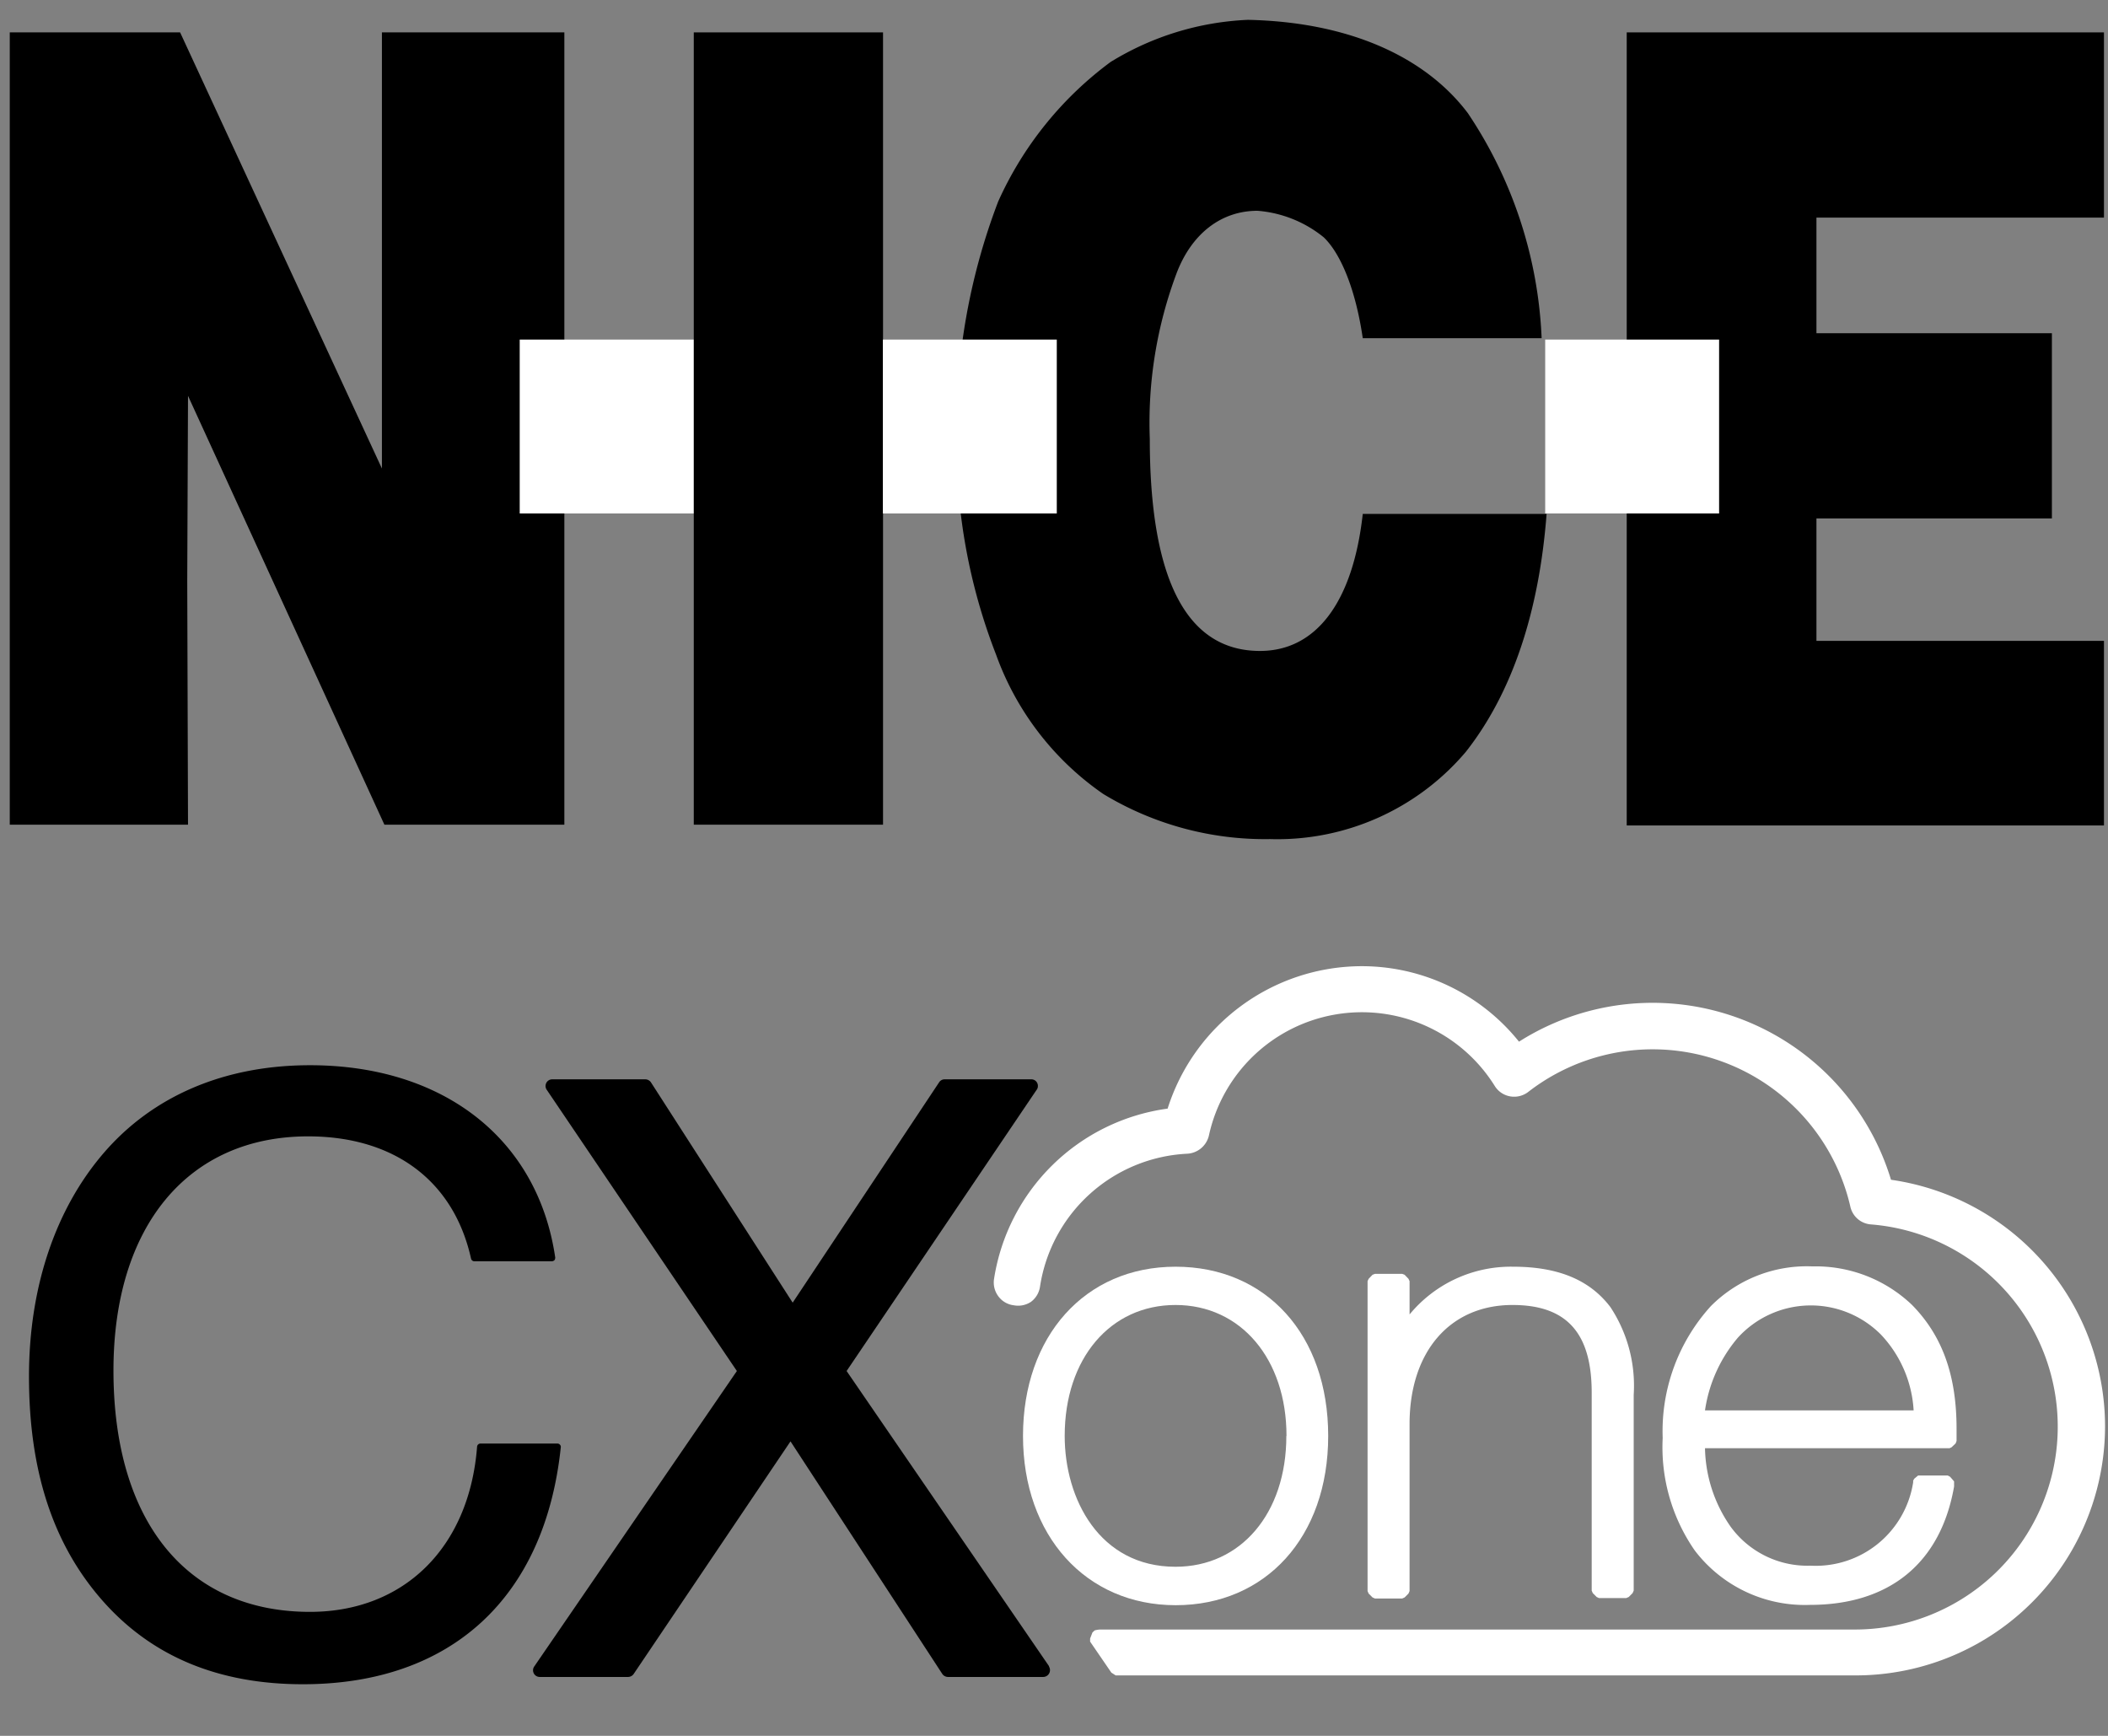
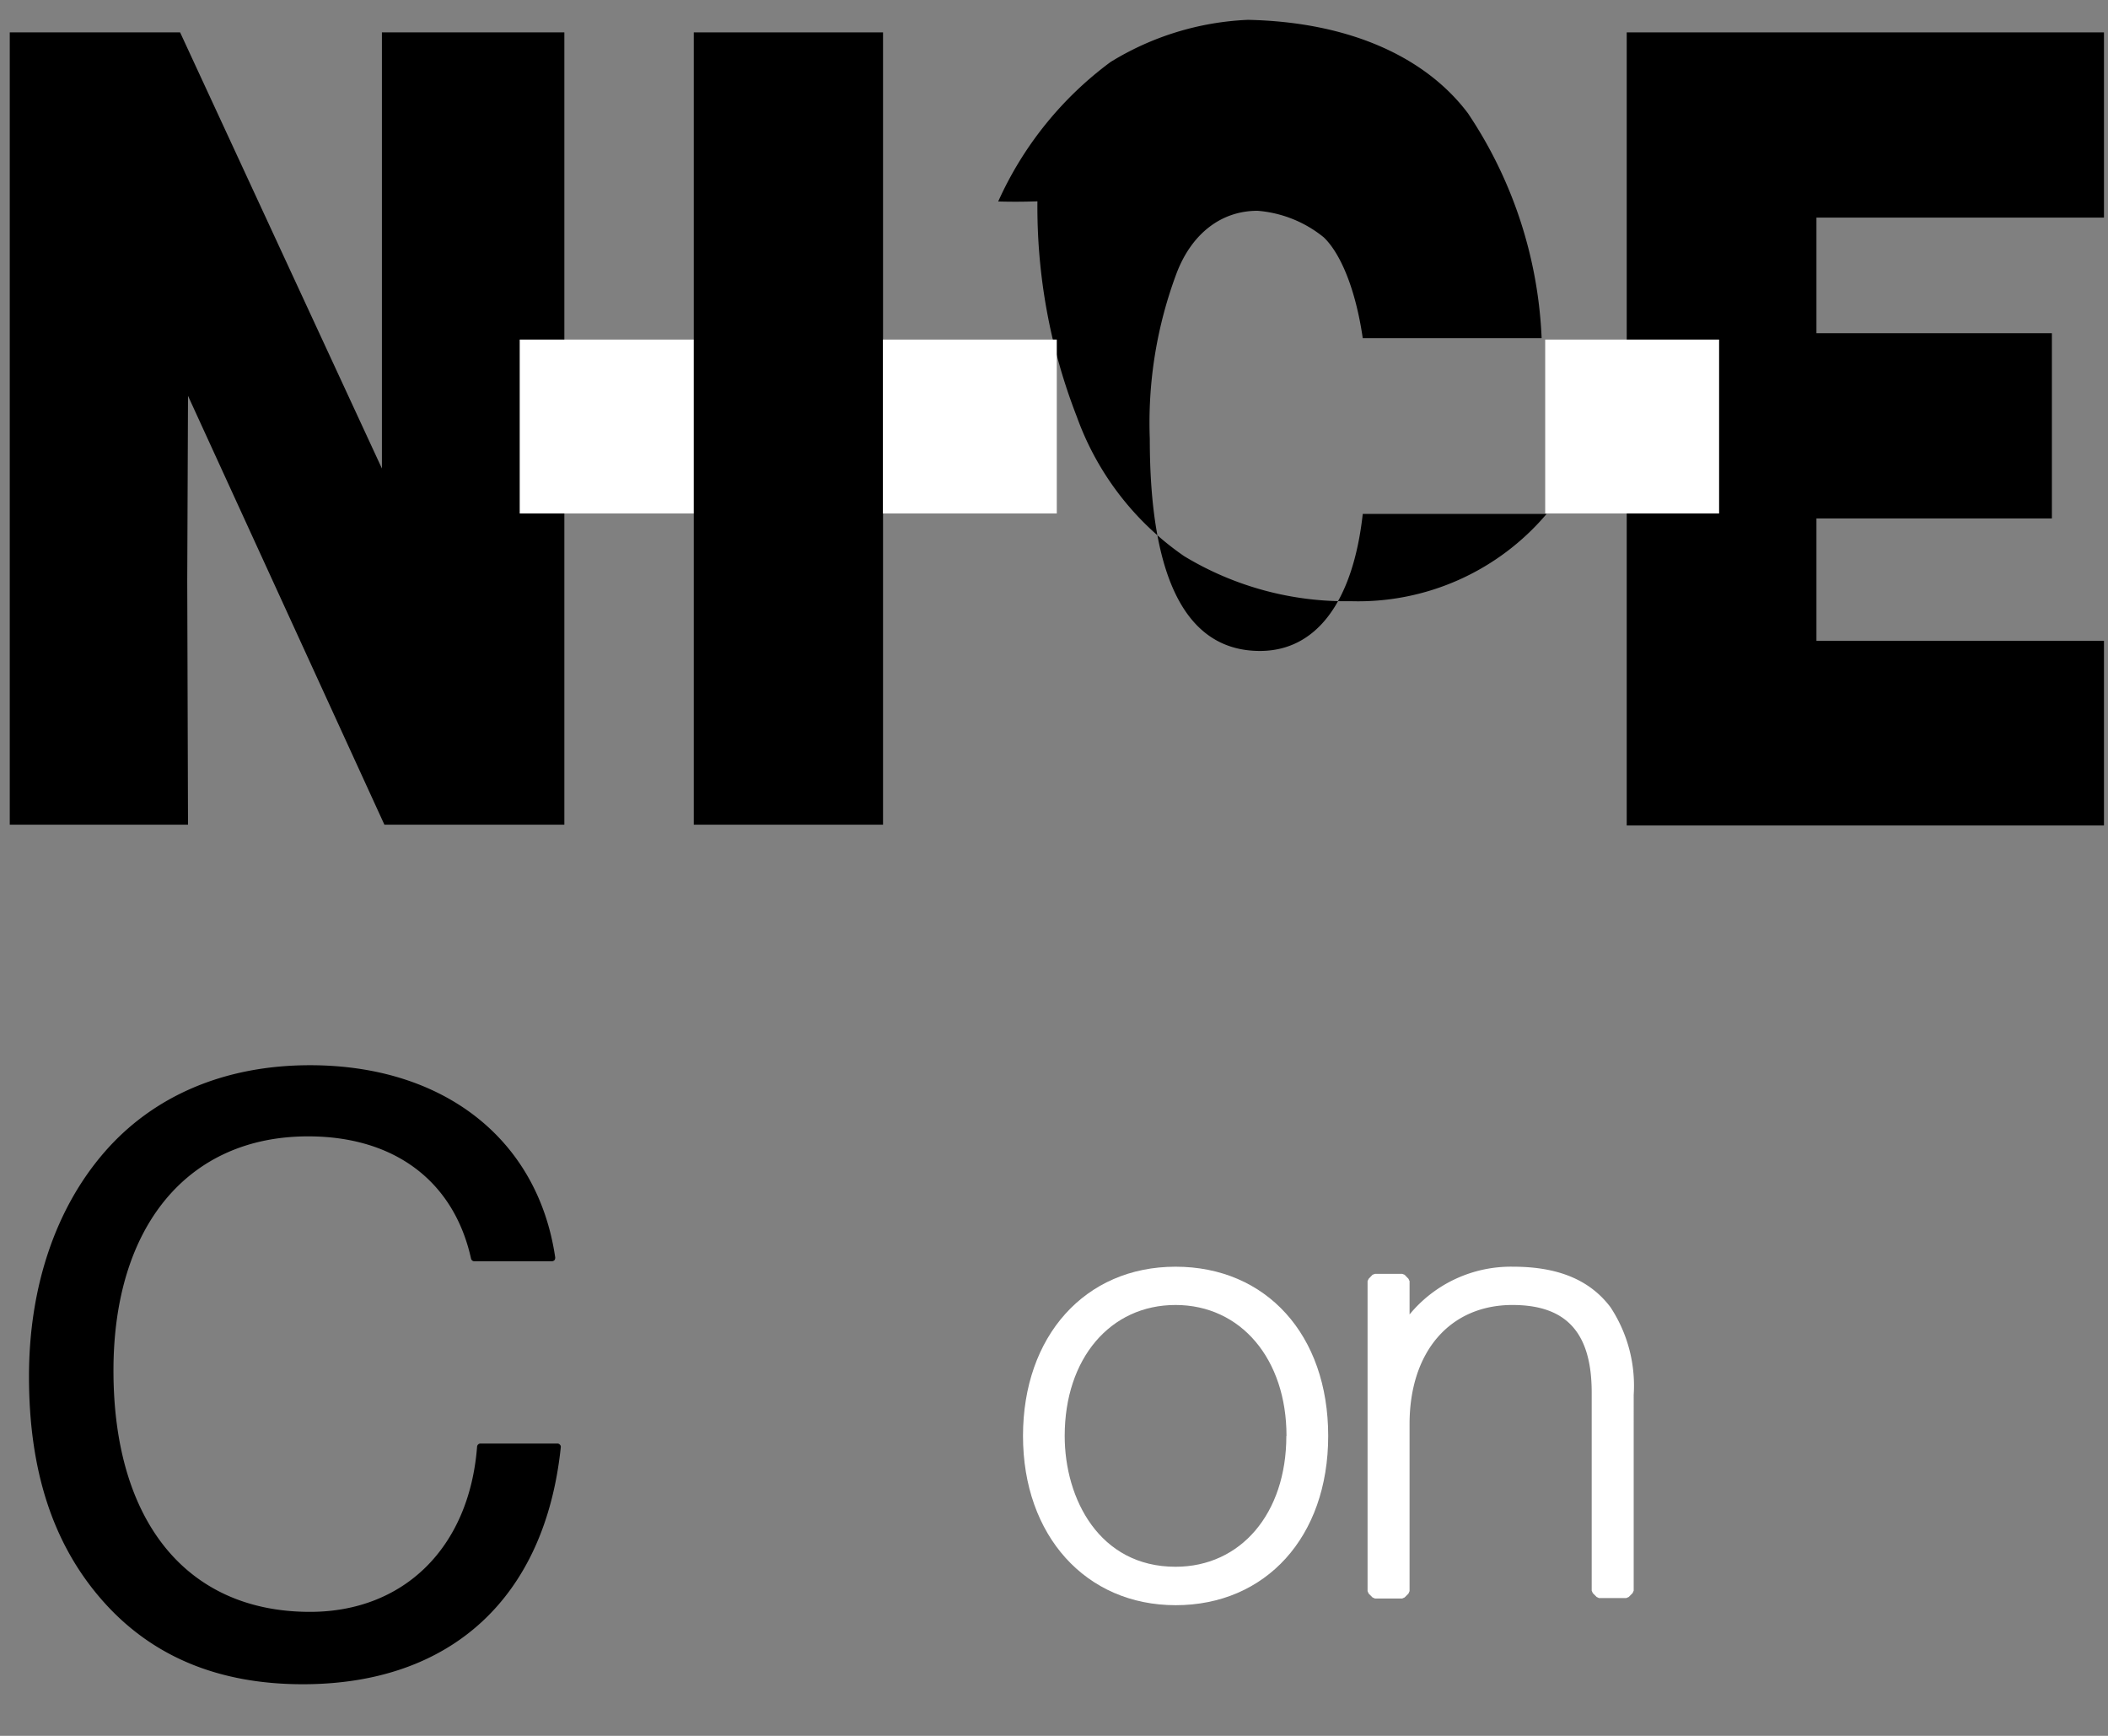
<svg xmlns="http://www.w3.org/2000/svg" id="Stackes-K_White" data-name="Stackes-K+White" viewBox="0 0 136 112">
  <rect x="0" y="0" width="136" height="112" fill="#808080" stroke="none" />
  <defs>
    <style>.cls-1{fill:#fff;}</style>
  </defs>
  <polygon points="104.95 2.09 135.74 2.09 135.74 14.04 117.19 14.04 117.19 21.5 132.38 21.5 132.38 33.45 117.19 33.45 117.19 41.35 135.74 41.35 135.74 53.26 104.95 53.26 104.95 2.09" />
-   <path d="M87.92,21.82c-.46-3.16-1.43-5.47-2.52-6.51a7.74,7.74,0,0,0-4.27-1.71c-2.35,0-4.24,1.48-5.21,4a27.49,27.49,0,0,0-1.74,10.71c0,9.05,2.36,13.69,7.11,13.69,3.63,0,6-3.16,6.63-8.84H99.78c-.48,6.3-2.21,11.54-5.21,15.35a15.93,15.93,0,0,1-12.63,5.63,20.13,20.13,0,0,1-10.76-2.91,18.54,18.54,0,0,1-6.92-9,37.32,37.32,0,0,1-2.54-13.89A40.77,40.77,0,0,1,64.4,13a22.81,22.81,0,0,1,7.25-9,18.38,18.38,0,0,1,8.86-2.72C87.13,1.42,92,3.72,94.7,7.3a28.15,28.15,0,0,1,4.76,14.52Z" />
+   <path d="M87.92,21.82c-.46-3.16-1.43-5.47-2.52-6.51a7.74,7.74,0,0,0-4.27-1.71c-2.35,0-4.24,1.48-5.21,4a27.49,27.49,0,0,0-1.74,10.71c0,9.05,2.36,13.69,7.11,13.69,3.63,0,6-3.16,6.63-8.84H99.78a15.93,15.93,0,0,1-12.63,5.63,20.13,20.13,0,0,1-10.76-2.91,18.54,18.54,0,0,1-6.92-9,37.32,37.32,0,0,1-2.54-13.89A40.77,40.77,0,0,1,64.4,13a22.81,22.81,0,0,1,7.25-9,18.38,18.38,0,0,1,8.86-2.72C87.13,1.42,92,3.72,94.7,7.3a28.15,28.15,0,0,1,4.76,14.52Z" />
  <rect x="44.76" y="2.09" width="12.21" height="51.12" />
  <polygon points="0.63 2.09 11.62 2.09 24.64 30.23 24.64 19.14 24.64 2.09 36.41 2.09 36.41 53.21 24.8 53.21 12.13 25.54 12.08 37.47 12.13 53.21 0.63 53.21 0.63 2.09" />
  <rect class="cls-1" x="99.69" y="21.91" width="11.22" height="11.22" />
  <rect class="cls-1" x="56.96" y="21.91" width="11.22" height="11.22" />
  <rect class="cls-1" x="33.53" y="21.91" width="11.22" height="11.22" />
  <path d="M36.12,93.21a.21.21,0,0,0-.15-.07H31a.22.22,0,0,0-.22.2C30.28,99.84,26.07,104,20,104c-7.94,0-12.68-5.82-12.68-15.57,0-9.32,4.81-15.11,12.56-15.11,5.56,0,9.4,2.88,10.51,7.89a.22.22,0,0,0,.21.17h5a.26.26,0,0,0,.17-.07.27.27,0,0,0,.05-.18C34.7,73.5,28.63,68.73,20,68.73c-5.55,0-10.14,2-13.28,5.63S1.87,83.05,1.87,88.81c0,6.1,1.55,10.83,4.73,14.45s7.5,5.41,12.94,5.41c9.55,0,15.62-5.57,16.64-15.29A.19.19,0,0,0,36.12,93.21Z" />
-   <path d="M67.69,107.52,54.62,88.46,66.87,70.33a.39.39,0,0,0,.09-.26.42.42,0,0,0-.42-.43h-5.6a.42.42,0,0,0-.35.19L51.14,84.05,42,69.84a.45.45,0,0,0-.36-.2H35.62a.43.43,0,0,0-.35.67L47.54,88.46,34.47,107.52a.43.43,0,0,0,.35.68h5.71a.45.45,0,0,0,.35-.19L51,93l9.79,15a.45.45,0,0,0,.36.2h6.16a.44.44,0,0,0,.36-.68Z" />
  <path class="cls-1" d="M85.69,92.65c0-6.53-4-10.92-9.85-10.92S66,86.22,66,92.65s4.05,10.92,9.85,10.92S85.69,99.18,85.69,92.65Zm-2.7,0c0,5-2.94,8.44-7.15,8.44-4.91,0-7.15-4.38-7.15-8.44,0-5,2.94-8.45,7.15-8.45S83,87.68,83,92.65Z" />
  <path class="cls-1" d="M90.87,82.51l-.25-.26-.16-.06H88.71l-.16.06-.25.26-.07.15v20l.07.16.25.25.16.07h1.75l.16-.07.25-.25.07-.16V91.88c0-4.66,2.6-7.68,6.64-7.68,3.49,0,5.11,1.8,5.11,5.65v12.78l.07.16.25.25.15.07h1.76l.16-.07.25-.25.07-.16V90a9.2,9.2,0,0,0-1.5-5.66c-1.33-1.76-3.38-2.61-6.28-2.61a8.47,8.47,0,0,0-6.68,3.08V82.66Z" />
-   <path class="cls-1" d="M125.91,93.38l.26-.25.06-.16v-.78c0-3.44-.91-6-2.88-8a9,9,0,0,0-6.42-2.48,8.74,8.74,0,0,0-6.55,2.56,12,12,0,0,0-3.11,8.51,11.67,11.67,0,0,0,2.07,7.26,8.92,8.92,0,0,0,7.43,3.51c5.14,0,8.44-2.71,9.3-7.64l0-.16,0-.17-.26-.3-.16-.08h-1.76l-.14,0-.25.21-.07.12,0,.11a6.36,6.36,0,0,1-6.62,5.38,6.13,6.13,0,0,1-5.16-2.52A9.12,9.12,0,0,1,110,93.44h15.78ZM110,91a9.32,9.32,0,0,1,2.12-4.69,6.37,6.37,0,0,1,9.24-.19,7.76,7.76,0,0,1,2.1,4.88Z" />
-   <path class="cls-1" d="M135.81,92A16.09,16.09,0,0,0,122,76.12a16.07,16.07,0,0,0-24-8.91,13,13,0,0,0-10.18-4.87,13.16,13.16,0,0,0-12.49,9.19,13.12,13.12,0,0,0-11.2,11,1.49,1.49,0,0,0,.28,1.11,1.45,1.45,0,0,0,1,.58A1.5,1.5,0,0,0,66.51,84a1.49,1.49,0,0,0,.59-1,10.11,10.11,0,0,1,9.49-8.56A1.52,1.52,0,0,0,78,73.24a10.1,10.1,0,0,1,18.43-3.18,1.47,1.47,0,0,0,1,.68,1.49,1.49,0,0,0,1.17-.29,13.09,13.09,0,0,1,20.77,7.37A1.47,1.47,0,0,0,120.69,79a13.09,13.09,0,0,1-1,26.14H71a1.36,1.36,0,0,0-.38.06l-.14.13-.15.39,0,.2,1.37,2,.28.18.1,0h47.61A16.09,16.09,0,0,0,135.81,92Z" />
</svg>